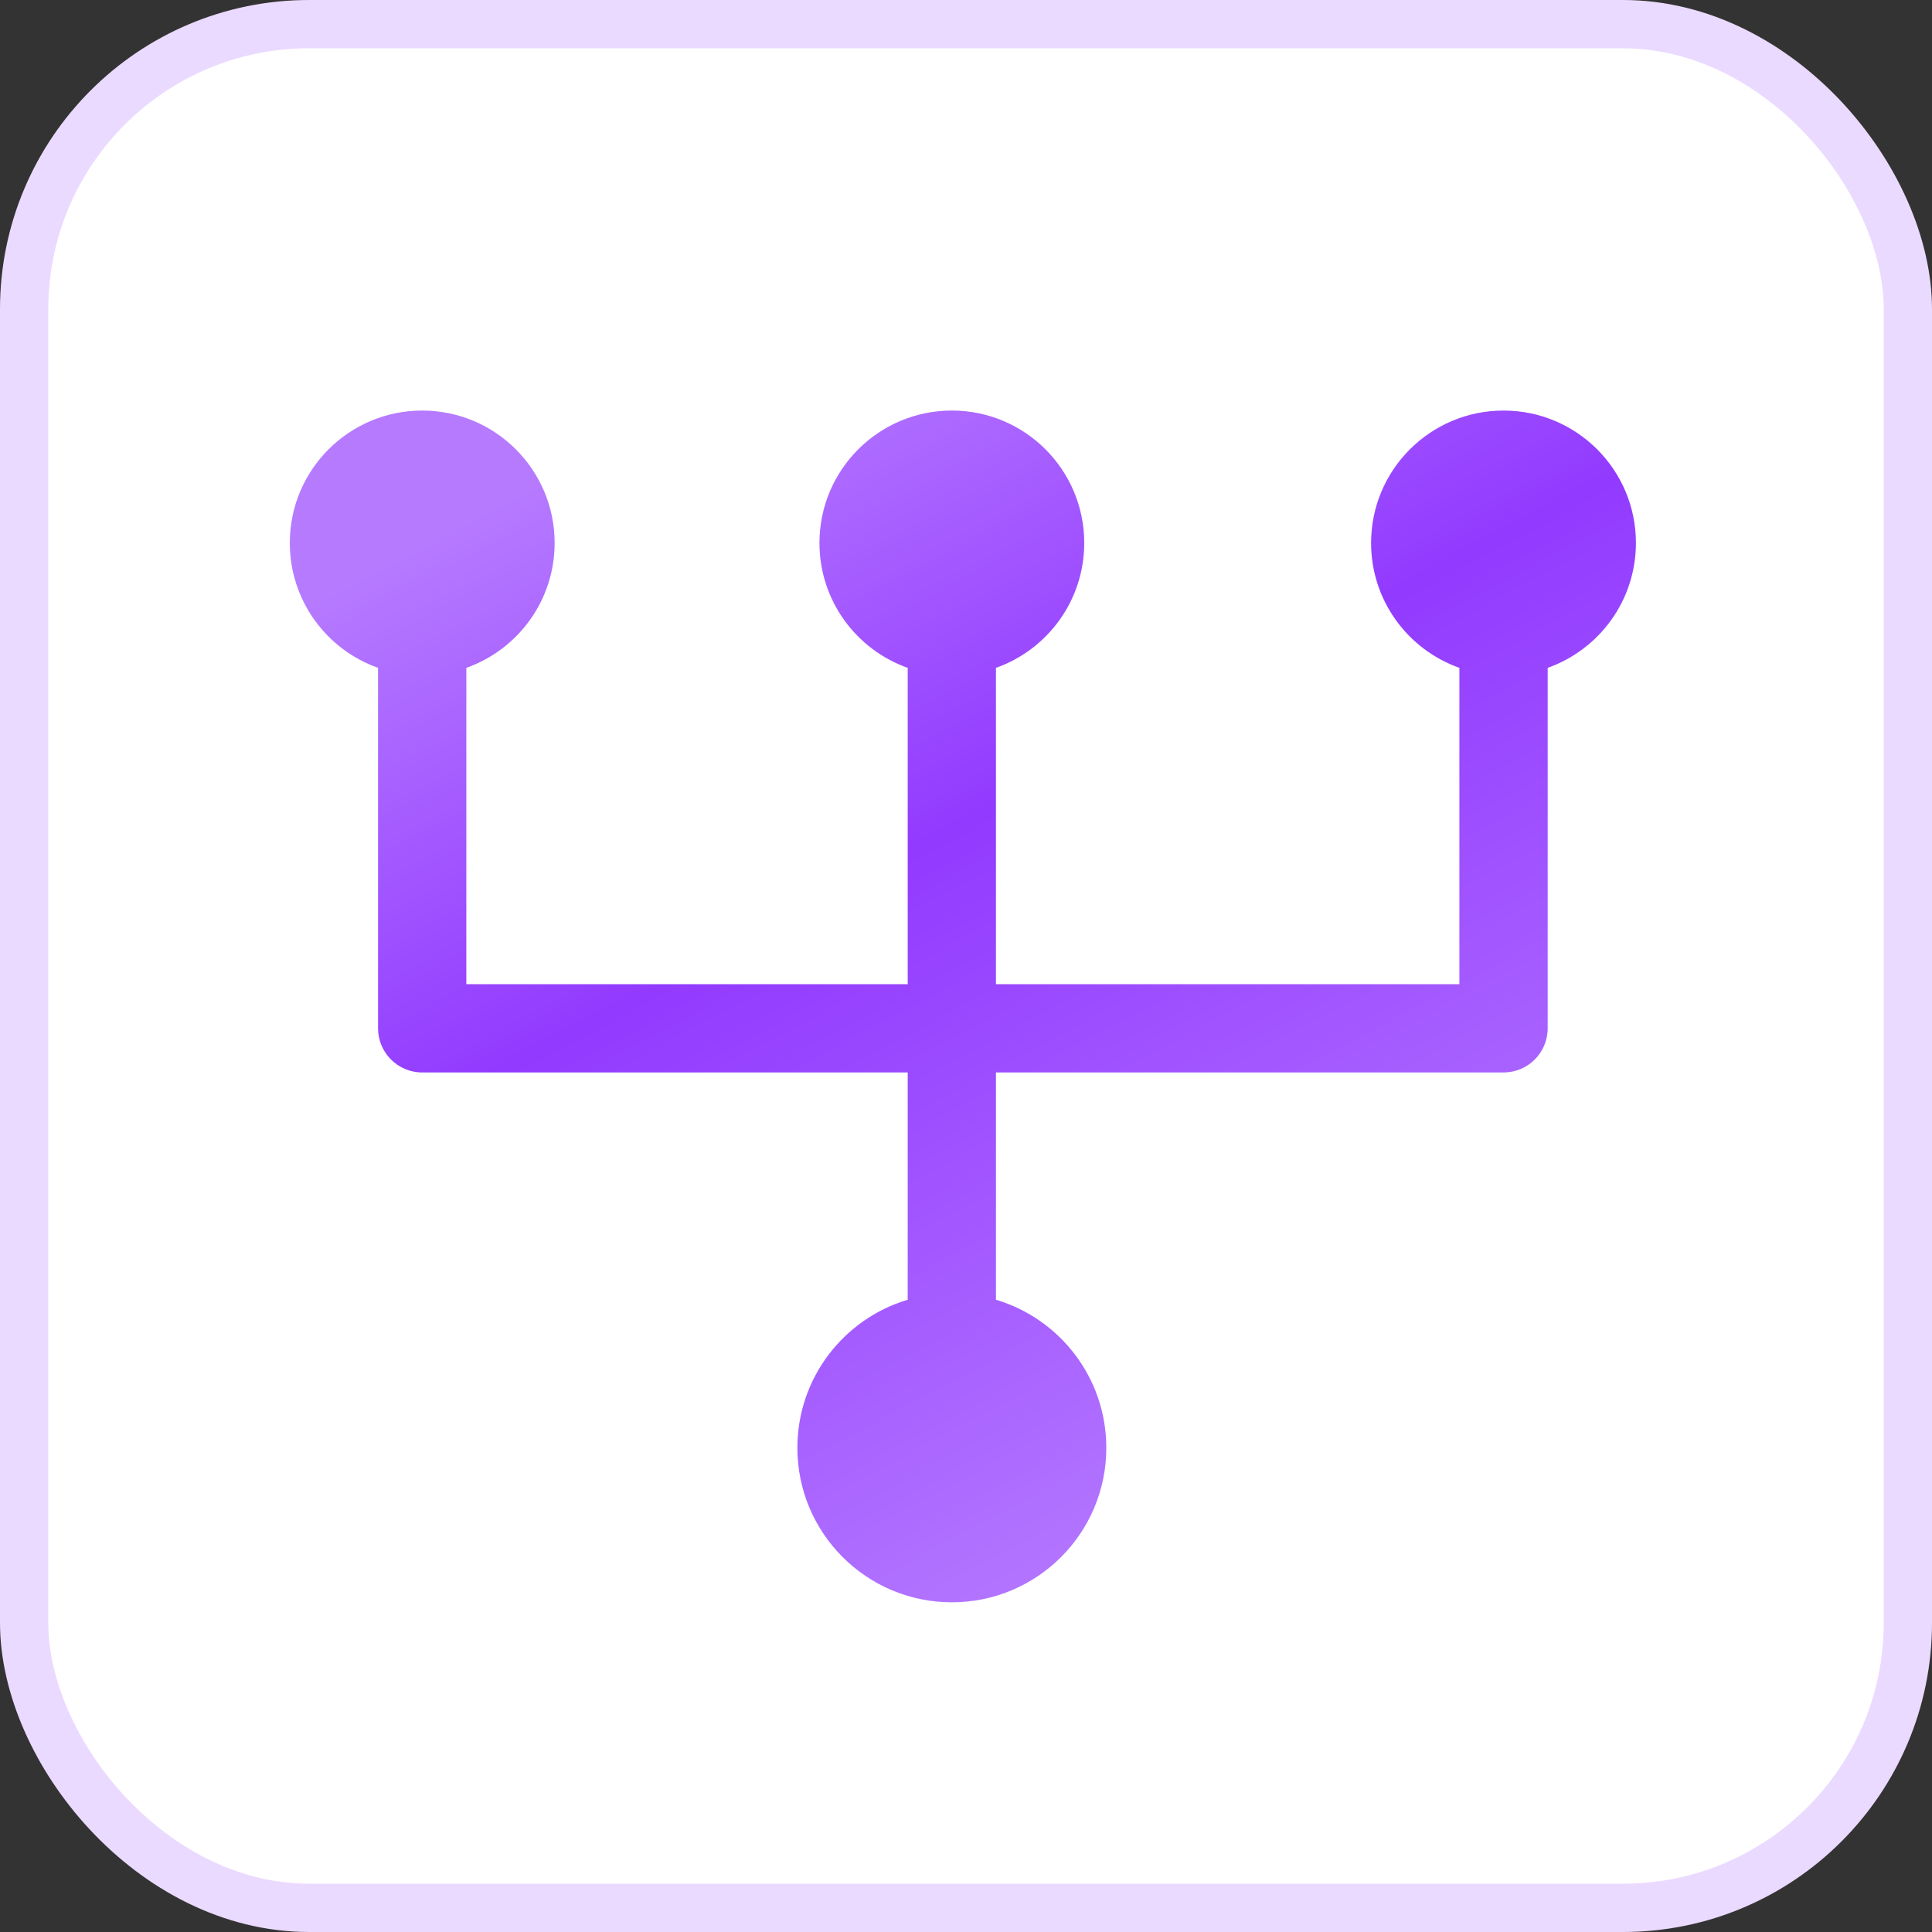
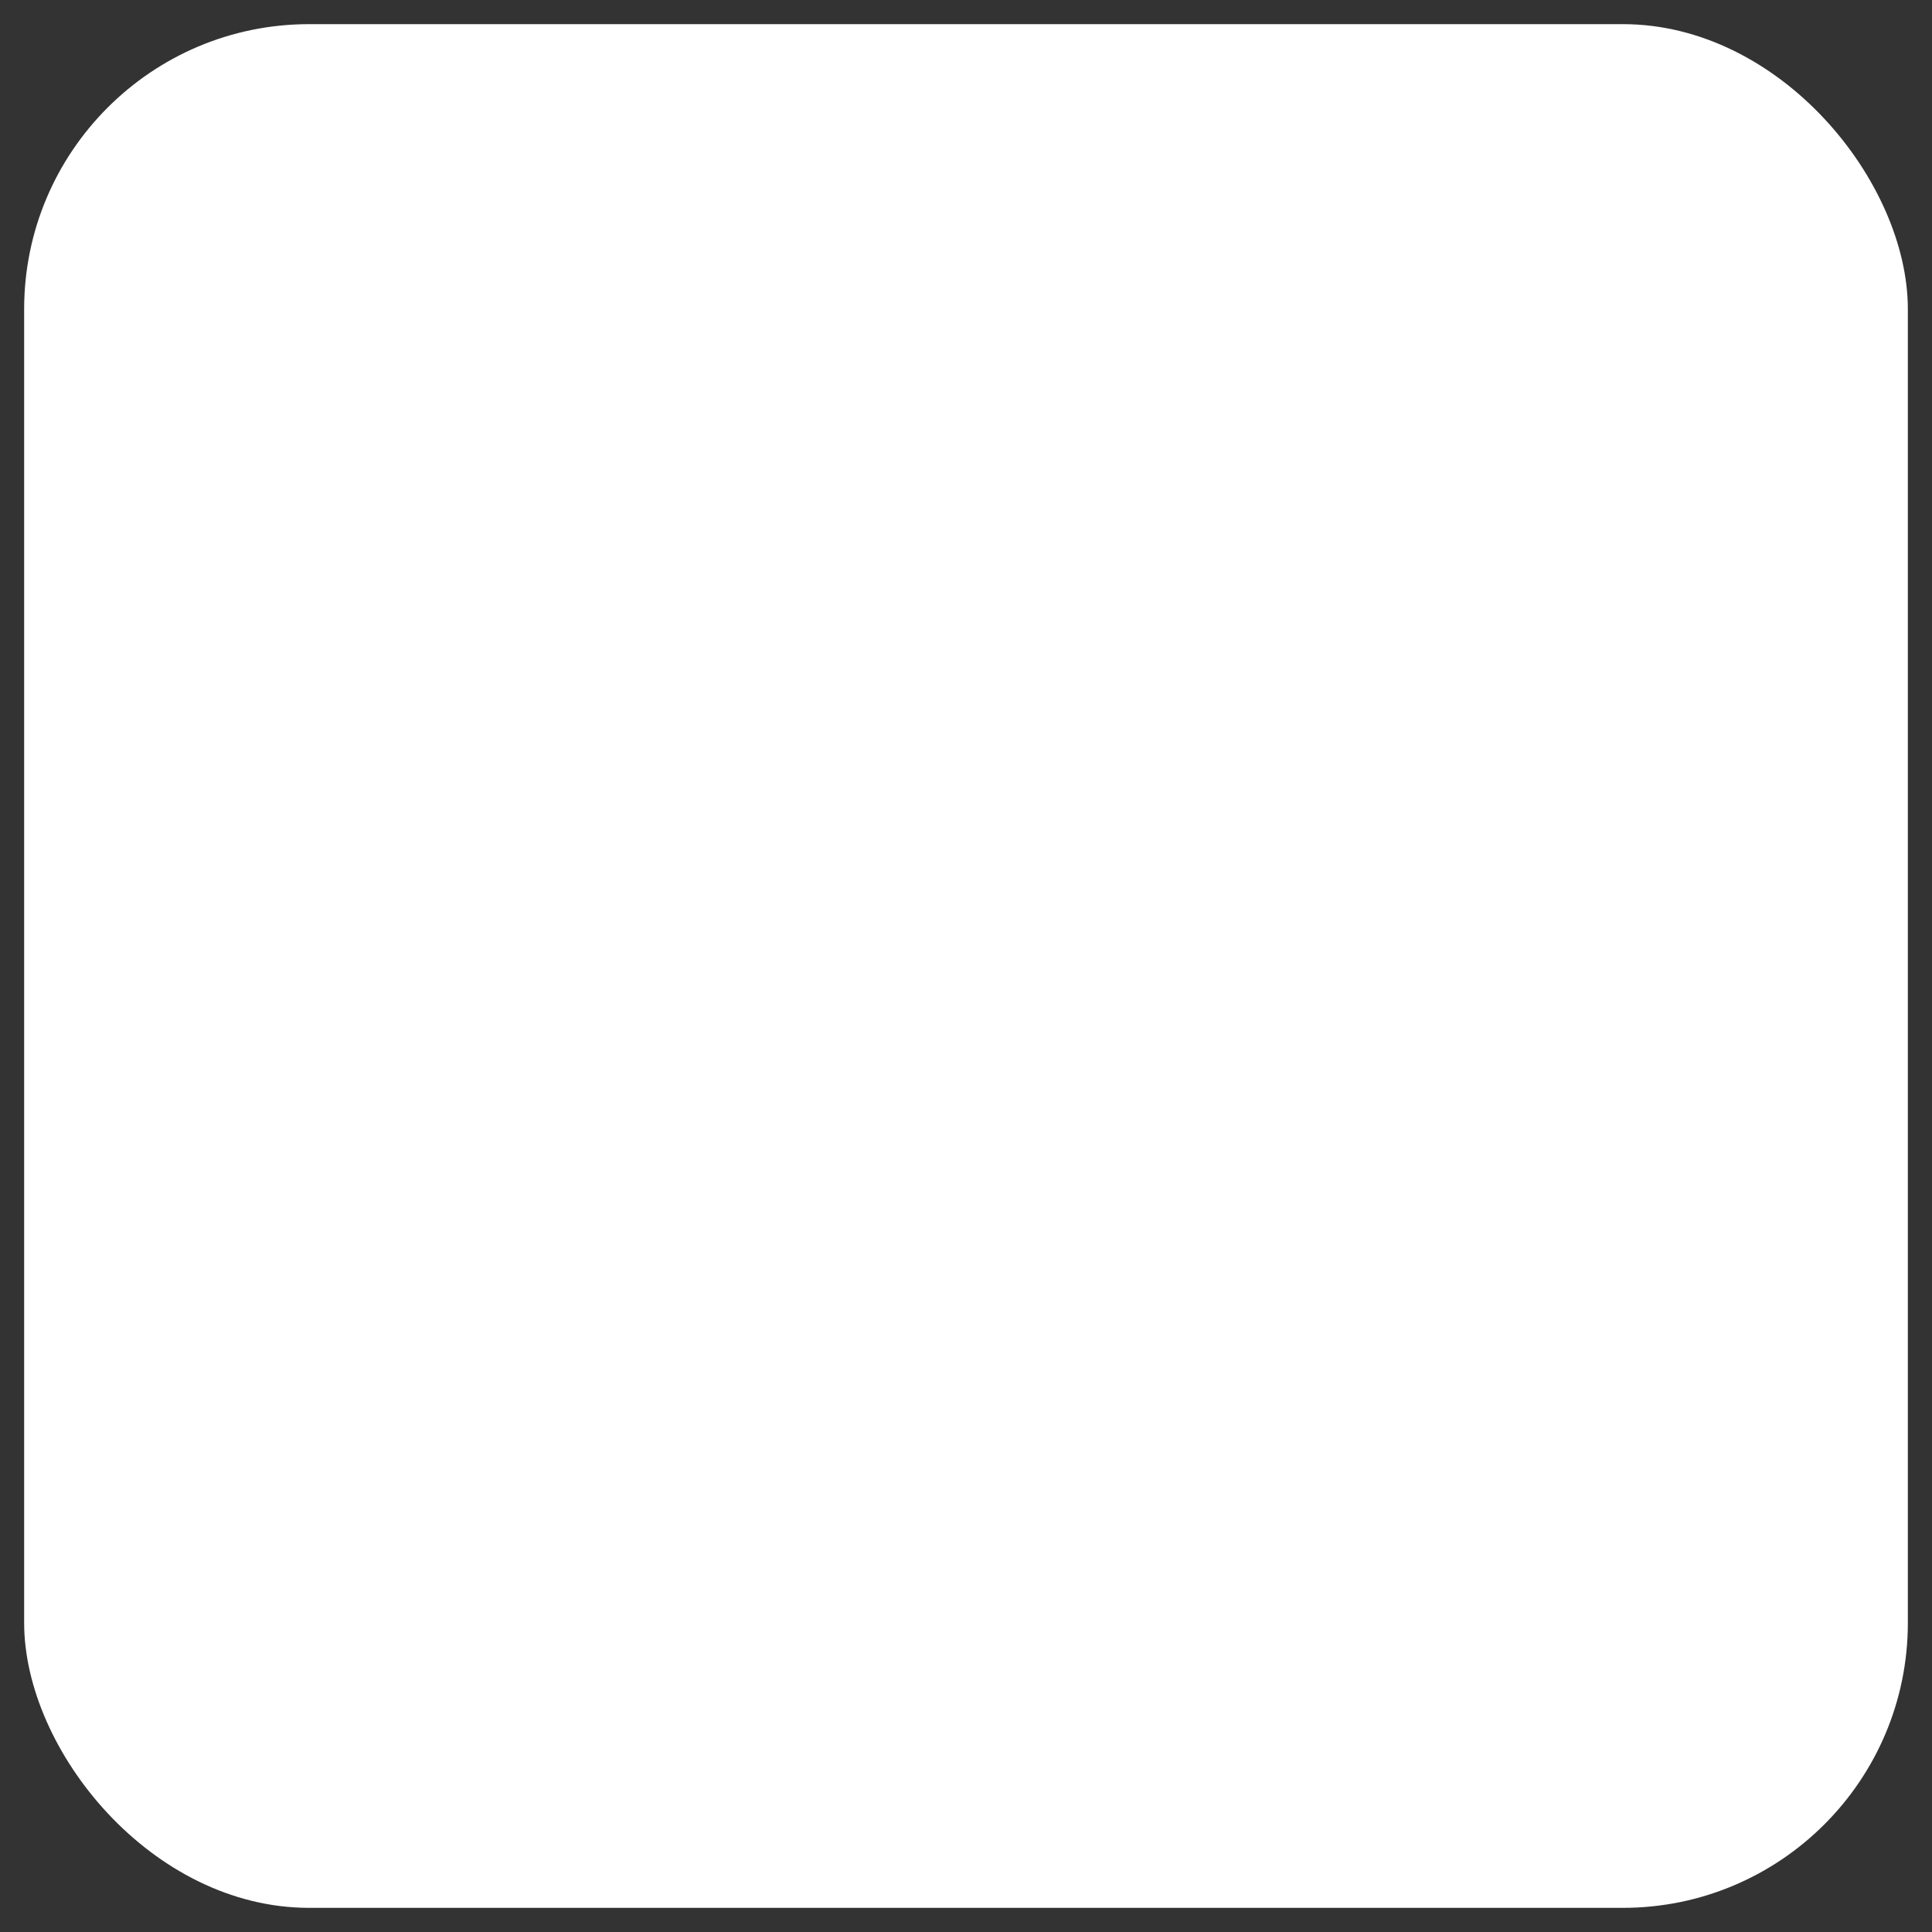
<svg xmlns="http://www.w3.org/2000/svg" width="40" height="40" viewBox="0 0 40 40" fill="none">
  <rect x="0" y="0" width="40" height="40" fill="#333333" stroke="none" />
  <g id="å¤æ¸ é">
    <rect x="0.5" y="0.5" width="39" height="39" rx="5.9" fill="white" />
-     <rect x="0.5" y="0.5" width="39" height="39" rx="5.9" stroke="#EBDAFF" />
-     <path id="Union" fill-rule="evenodd" clip-rule="evenodd" d="M8.741 8.5C7.227 8.5 6 9.727 6 11.241C6 12.435 6.763 13.45 7.827 13.827V21.29C7.827 21.795 8.237 22.204 8.741 22.204H18.793V26.91C17.472 27.303 16.509 28.527 16.509 29.976C16.509 31.742 17.941 33.174 19.707 33.174C21.473 33.174 22.905 31.742 22.905 29.976C22.905 28.527 21.942 27.303 20.62 26.91V22.204H31.129C31.634 22.204 32.043 21.795 32.043 21.29V13.827C33.107 13.45 33.87 12.435 33.87 11.241C33.87 9.727 32.643 8.5 31.129 8.5C29.615 8.5 28.387 9.727 28.387 11.241C28.387 12.435 29.15 13.45 30.215 13.827V20.377H20.62V13.827C21.685 13.451 22.448 12.435 22.448 11.241C22.448 9.727 21.221 8.5 19.707 8.5C18.193 8.5 16.966 9.727 16.966 11.241C16.966 12.435 17.728 13.45 18.793 13.827V20.377H9.655V13.827C10.72 13.45 11.483 12.435 11.483 11.241C11.483 9.727 10.255 8.5 8.741 8.5Z" fill="url(#paint0_linear_10_187759)" />
  </g>
  <defs>
    <linearGradient id="paint0_linear_10_187759" x1="11.241" y1="9.871" x2="24.186" y2="34.107" gradientUnits="userSpaceOnUse">
      <stop stop-color="#B67AFF" />
      <stop offset="0.379" stop-color="#923AFF" />
      <stop offset="1" stop-color="#B87FFF" />
    </linearGradient>
  </defs>
</svg>